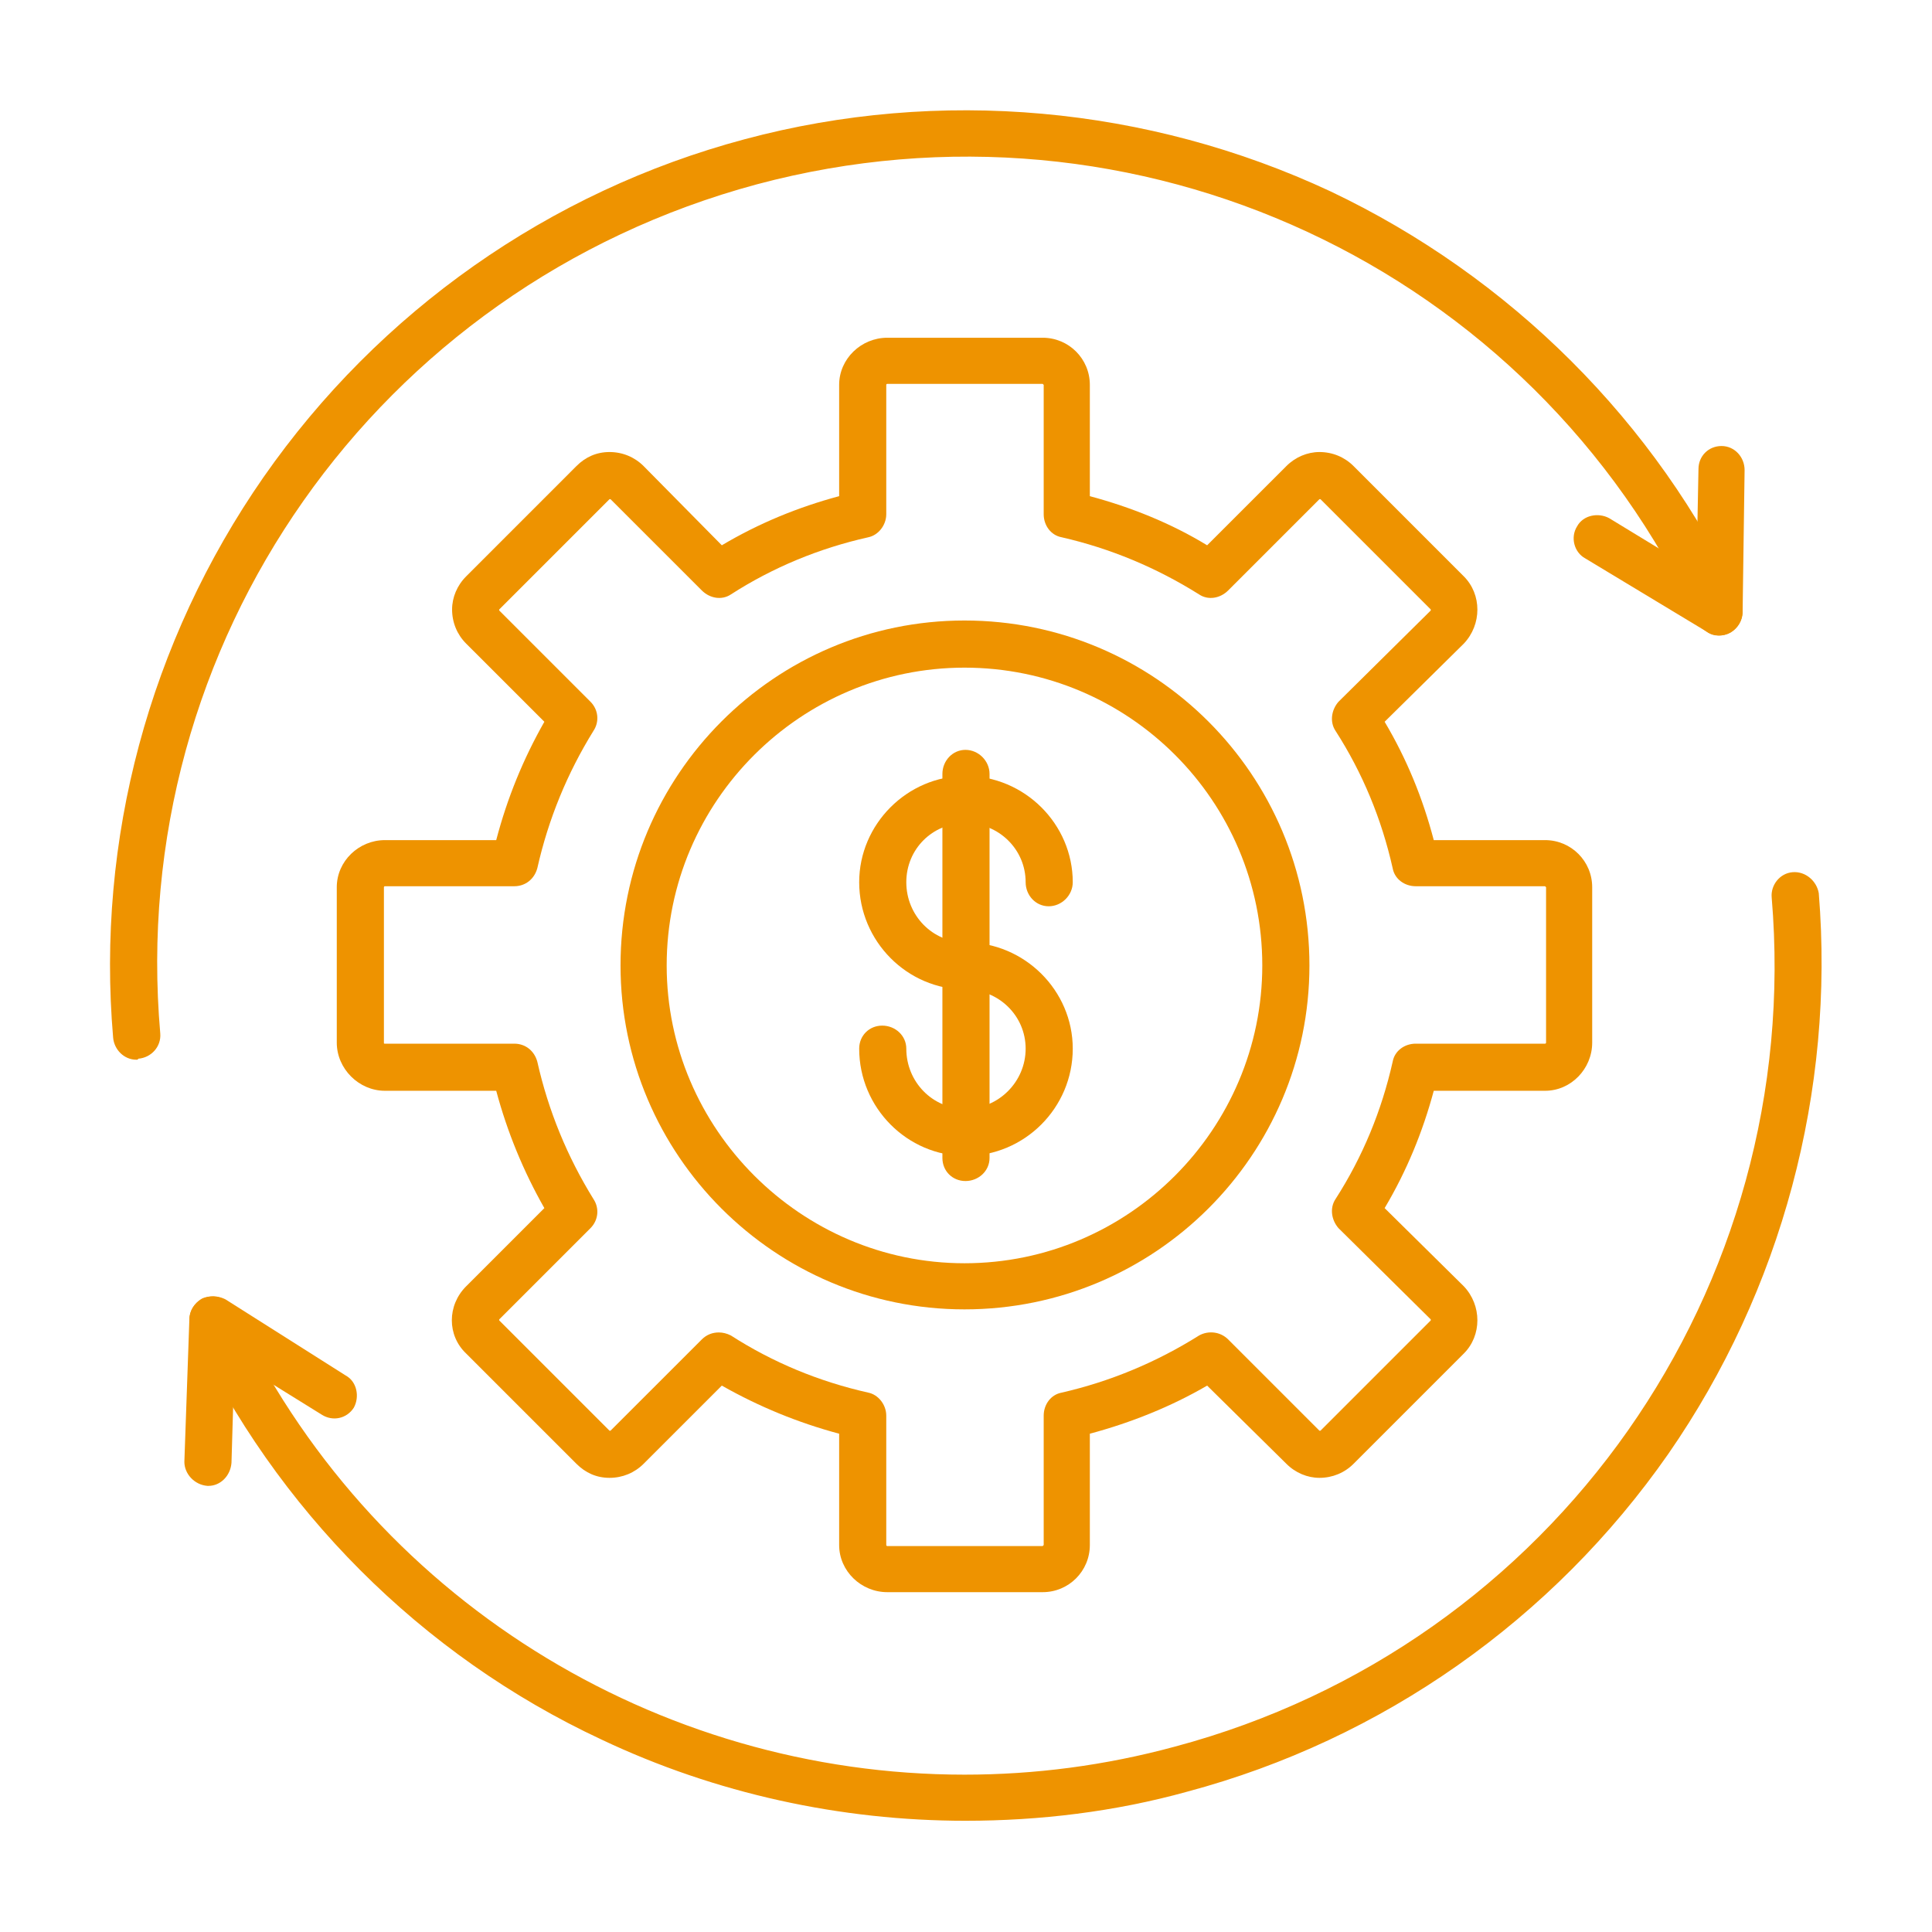
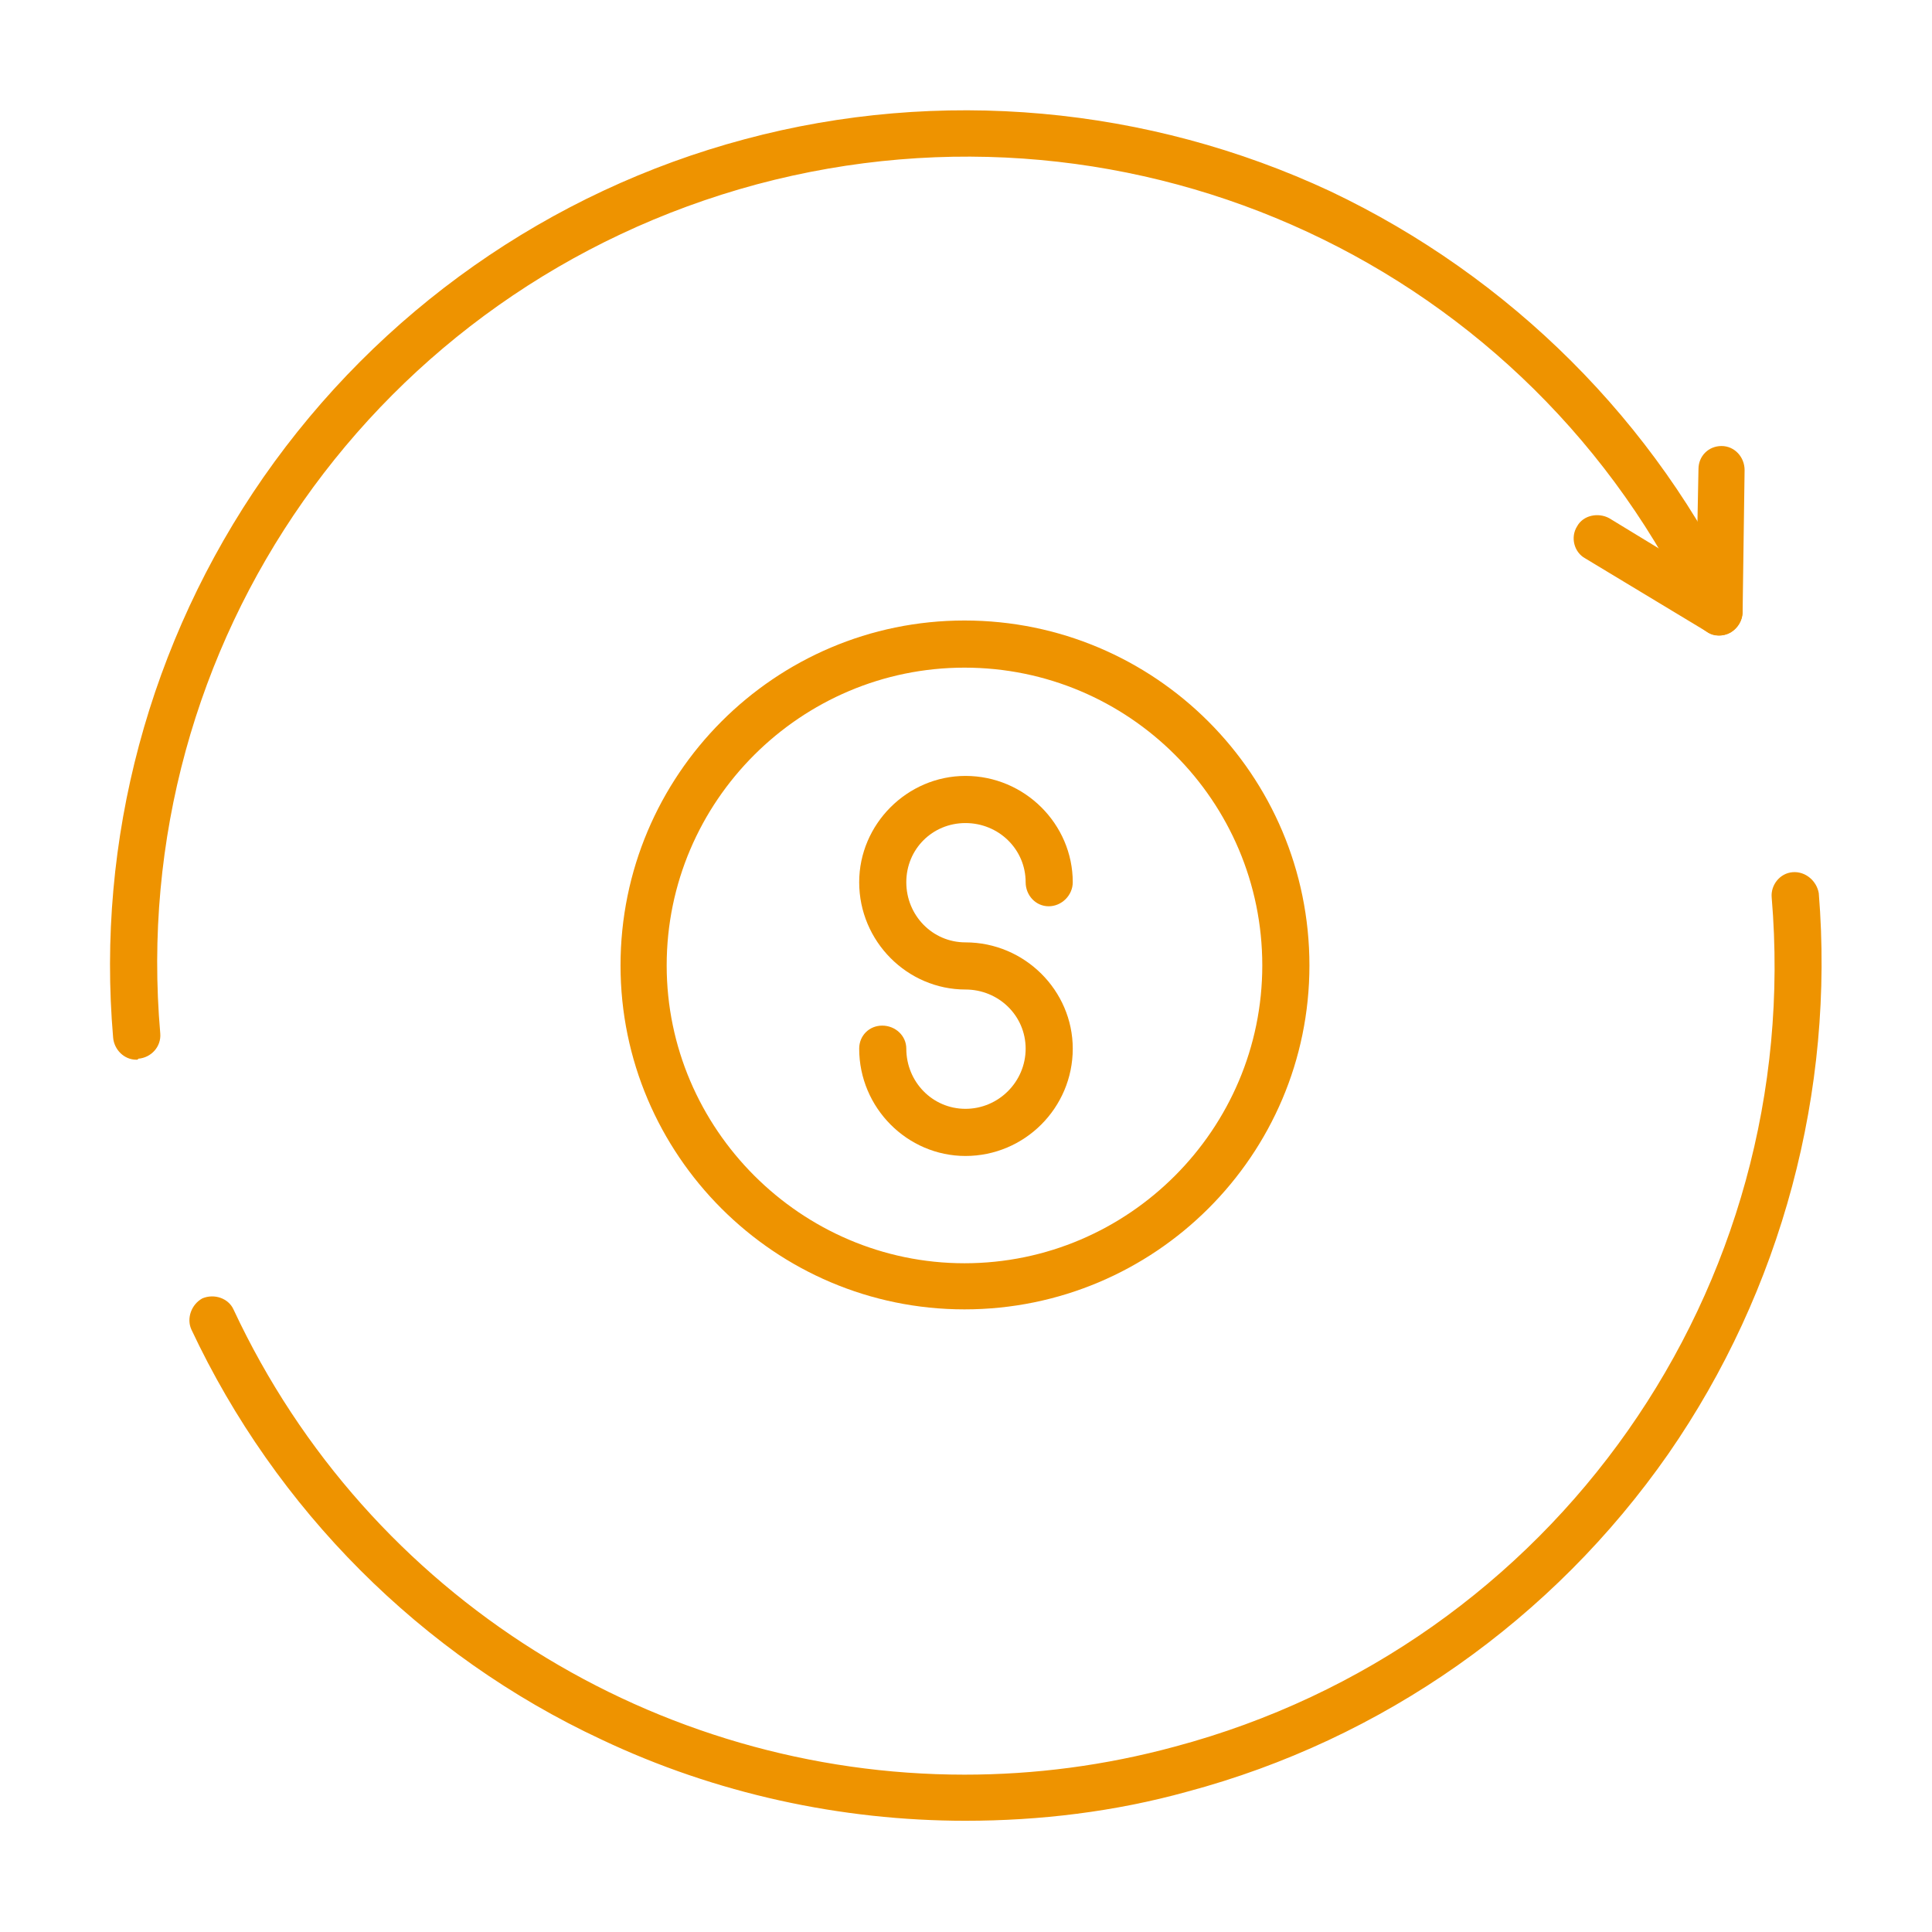
<svg xmlns="http://www.w3.org/2000/svg" width="70" height="70" viewBox="0 0 70 70" fill="none">
  <path fill-rule="evenodd" clip-rule="evenodd" d="M34.981 41.883C32.874 41.883 31.13 40.139 31.13 37.995C31.13 37.523 31.493 37.16 31.965 37.16C32.438 37.16 32.837 37.523 32.837 37.995C32.837 39.194 33.782 40.175 34.981 40.175C36.18 40.175 37.161 39.194 37.161 37.995C37.161 36.797 36.18 35.852 34.981 35.852C32.874 35.852 31.13 34.108 31.13 31.965C31.13 29.857 32.874 28.113 34.981 28.113C37.124 28.113 38.868 29.857 38.868 31.965C38.868 32.437 38.469 32.836 37.996 32.836C37.524 32.836 37.161 32.437 37.161 31.965C37.161 30.766 36.18 29.821 34.981 29.821C33.782 29.821 32.837 30.766 32.837 31.965C32.837 33.163 33.782 34.144 34.981 34.144C37.124 34.144 38.868 35.888 38.868 37.995C38.868 40.139 37.124 41.883 34.981 41.883Z" fill="#EE9300" />
-   <path fill-rule="evenodd" clip-rule="evenodd" d="M34.981 42.791C34.509 42.791 34.145 42.428 34.145 41.956V28.041C34.145 27.569 34.509 27.169 34.981 27.169C35.453 27.169 35.853 27.569 35.853 28.041V41.956C35.853 42.428 35.453 42.791 34.981 42.791Z" fill="#EE9300" />
-   <path fill-rule="evenodd" clip-rule="evenodd" d="M37.779 57.687H32.148C31.203 57.687 30.404 56.924 30.404 55.979V51.946C28.914 51.547 27.497 50.965 26.153 50.203L23.319 53.036C22.992 53.363 22.556 53.545 22.084 53.545C21.612 53.545 21.212 53.363 20.885 53.036L16.889 49.04C16.198 48.386 16.198 47.296 16.889 46.606L19.723 43.772C18.96 42.428 18.378 41.011 17.979 39.521H13.946C13.001 39.521 12.202 38.722 12.202 37.777V32.146C12.202 31.201 13.001 30.439 13.946 30.439H17.979C18.378 28.913 18.96 27.496 19.723 26.151L16.889 23.318C16.562 22.991 16.38 22.555 16.38 22.082C16.38 21.646 16.562 21.21 16.889 20.884L20.885 16.887C21.212 16.56 21.612 16.378 22.084 16.378C22.556 16.378 22.992 16.56 23.319 16.887L26.153 19.757C27.497 18.958 28.914 18.377 30.404 17.977V13.944C30.404 13 31.203 12.237 32.148 12.237H37.779C38.724 12.237 39.487 13 39.487 13.944V17.977C40.976 18.377 42.429 18.958 43.737 19.757L46.608 16.887C46.934 16.56 47.37 16.378 47.806 16.378C48.279 16.378 48.715 16.56 49.042 16.887L53.038 20.884C53.692 21.538 53.692 22.627 53.038 23.318L50.168 26.151C50.967 27.496 51.548 28.913 51.948 30.439H55.981C56.925 30.439 57.688 31.201 57.688 32.146V37.777C57.688 38.722 56.925 39.521 55.981 39.521H51.948C51.548 41.011 50.967 42.428 50.168 43.772L53.038 46.606C53.692 47.296 53.692 48.386 53.038 49.04L49.042 53.036C48.715 53.363 48.279 53.545 47.806 53.545C47.37 53.545 46.934 53.363 46.608 53.036L43.737 50.203C42.429 50.965 40.976 51.547 39.487 51.946V55.979C39.487 56.924 38.724 57.687 37.779 57.687ZM26.044 48.277C26.189 48.277 26.335 48.313 26.48 48.386C28.006 49.367 29.677 50.057 31.457 50.457C31.821 50.529 32.111 50.893 32.111 51.292V55.979C32.111 55.979 32.111 56.016 32.148 56.016H37.779L37.815 55.979V51.292C37.815 50.893 38.07 50.529 38.469 50.457C40.213 50.057 41.885 49.367 43.447 48.386C43.774 48.204 44.21 48.241 44.5 48.531L47.806 51.837H47.843L51.839 47.841C51.839 47.805 51.839 47.805 51.839 47.805L48.497 44.499C48.242 44.208 48.17 43.772 48.388 43.445C49.369 41.919 50.059 40.248 50.459 38.468C50.531 38.068 50.895 37.814 51.294 37.814H55.981C55.981 37.814 56.017 37.814 56.017 37.777V32.146L55.981 32.11H51.294C50.895 32.11 50.531 31.855 50.459 31.456C50.059 29.676 49.369 28.004 48.388 26.479C48.17 26.151 48.242 25.716 48.497 25.425L51.839 22.119V22.082L47.843 18.086H47.806L44.5 21.392C44.21 21.683 43.774 21.756 43.447 21.538C41.885 20.557 40.213 19.866 38.469 19.467C38.07 19.394 37.815 19.031 37.815 18.631V13.944L37.779 13.908H32.148C32.111 13.908 32.111 13.944 32.111 13.944V18.631C32.111 19.031 31.821 19.394 31.457 19.467C29.677 19.866 28.006 20.557 26.48 21.538C26.153 21.756 25.717 21.683 25.427 21.392L22.12 18.086H22.084L18.088 22.082V22.119L21.394 25.425C21.684 25.716 21.721 26.151 21.503 26.479C20.558 28.004 19.868 29.676 19.468 31.456C19.359 31.855 19.032 32.11 18.633 32.11H13.946C13.91 32.11 13.91 32.146 13.91 32.146V37.777C13.91 37.814 13.91 37.814 13.946 37.814H18.633C19.032 37.814 19.359 38.068 19.468 38.468C19.868 40.248 20.558 41.919 21.503 43.445C21.721 43.772 21.684 44.208 21.394 44.499L18.088 47.805V47.841L22.084 51.837H22.12L25.427 48.531C25.608 48.35 25.826 48.277 26.044 48.277Z" fill="#EE9300" />
  <path fill-rule="evenodd" clip-rule="evenodd" d="M34.945 47.441C28.078 47.441 22.483 41.846 22.483 34.98C22.483 28.077 28.078 22.482 34.945 22.482C41.848 22.482 47.443 28.077 47.443 34.98C47.443 41.846 41.848 47.441 34.945 47.441ZM34.945 24.19C29.023 24.19 24.155 29.022 24.155 34.98C24.155 40.902 29.023 45.77 34.945 45.77C40.903 45.77 45.735 40.902 45.735 34.98C45.735 29.022 40.903 24.19 34.945 24.19Z" fill="#EE9300" />
  <path fill-rule="evenodd" clip-rule="evenodd" d="M62.266 23.027C62.12 23.027 61.975 22.991 61.83 22.882L57.434 20.23C57.034 20.012 56.889 19.467 57.143 19.067C57.361 18.667 57.906 18.558 58.306 18.776L61.467 20.702L61.539 16.996C61.539 16.524 61.903 16.16 62.375 16.16C62.847 16.16 63.21 16.56 63.21 17.032L63.138 22.191C63.138 22.482 62.956 22.773 62.702 22.918C62.556 22.991 62.411 23.027 62.266 23.027Z" fill="#EE9300" />
  <path fill-rule="evenodd" clip-rule="evenodd" d="M34.981 65.97C30.476 65.97 25.934 64.989 21.793 63.027C15.253 59.976 9.985 54.671 6.933 48.168C6.752 47.768 6.933 47.26 7.333 47.042C7.769 46.86 8.277 47.042 8.459 47.441C13.364 57.941 23.827 64.299 34.944 64.299C37.487 64.299 40.031 63.972 42.574 63.282C56.307 59.612 65.39 46.678 64.191 32.51C64.154 32.074 64.481 31.637 64.954 31.601C65.426 31.565 65.826 31.928 65.898 32.364C66.48 39.521 64.554 46.751 60.449 52.673C56.27 58.668 50.094 63.027 43.01 64.917C40.394 65.643 37.669 65.97 34.981 65.97ZM4.935 38.395C4.499 38.395 4.136 38.032 4.099 37.596C3.482 30.439 5.407 23.245 9.549 17.287C13.727 11.292 19.903 6.933 26.988 5.043C34.036 3.154 41.593 3.844 48.205 6.933C54.708 10.021 60.013 15.289 63.064 21.792C63.246 22.228 63.064 22.736 62.628 22.954C62.229 23.136 61.72 22.954 61.502 22.518C55.508 9.657 41.157 3.009 27.424 6.678C13.654 10.384 4.572 23.318 5.807 37.45C5.843 37.923 5.48 38.322 5.008 38.359C5.008 38.395 4.971 38.395 4.935 38.395Z" fill="#EE9300" />
-   <path fill-rule="evenodd" clip-rule="evenodd" d="M7.552 53.836C7.515 53.836 7.515 53.836 7.515 53.836C7.043 53.799 6.68 53.4 6.68 52.964L6.861 47.805C6.861 47.478 7.043 47.223 7.297 47.078C7.588 46.933 7.879 46.933 8.169 47.078L12.529 49.839C12.929 50.057 13.038 50.602 12.82 51.002C12.565 51.401 12.057 51.511 11.657 51.256L8.496 49.294L8.387 53C8.351 53.472 7.988 53.836 7.552 53.836Z" fill="#EE9300" />
</svg>